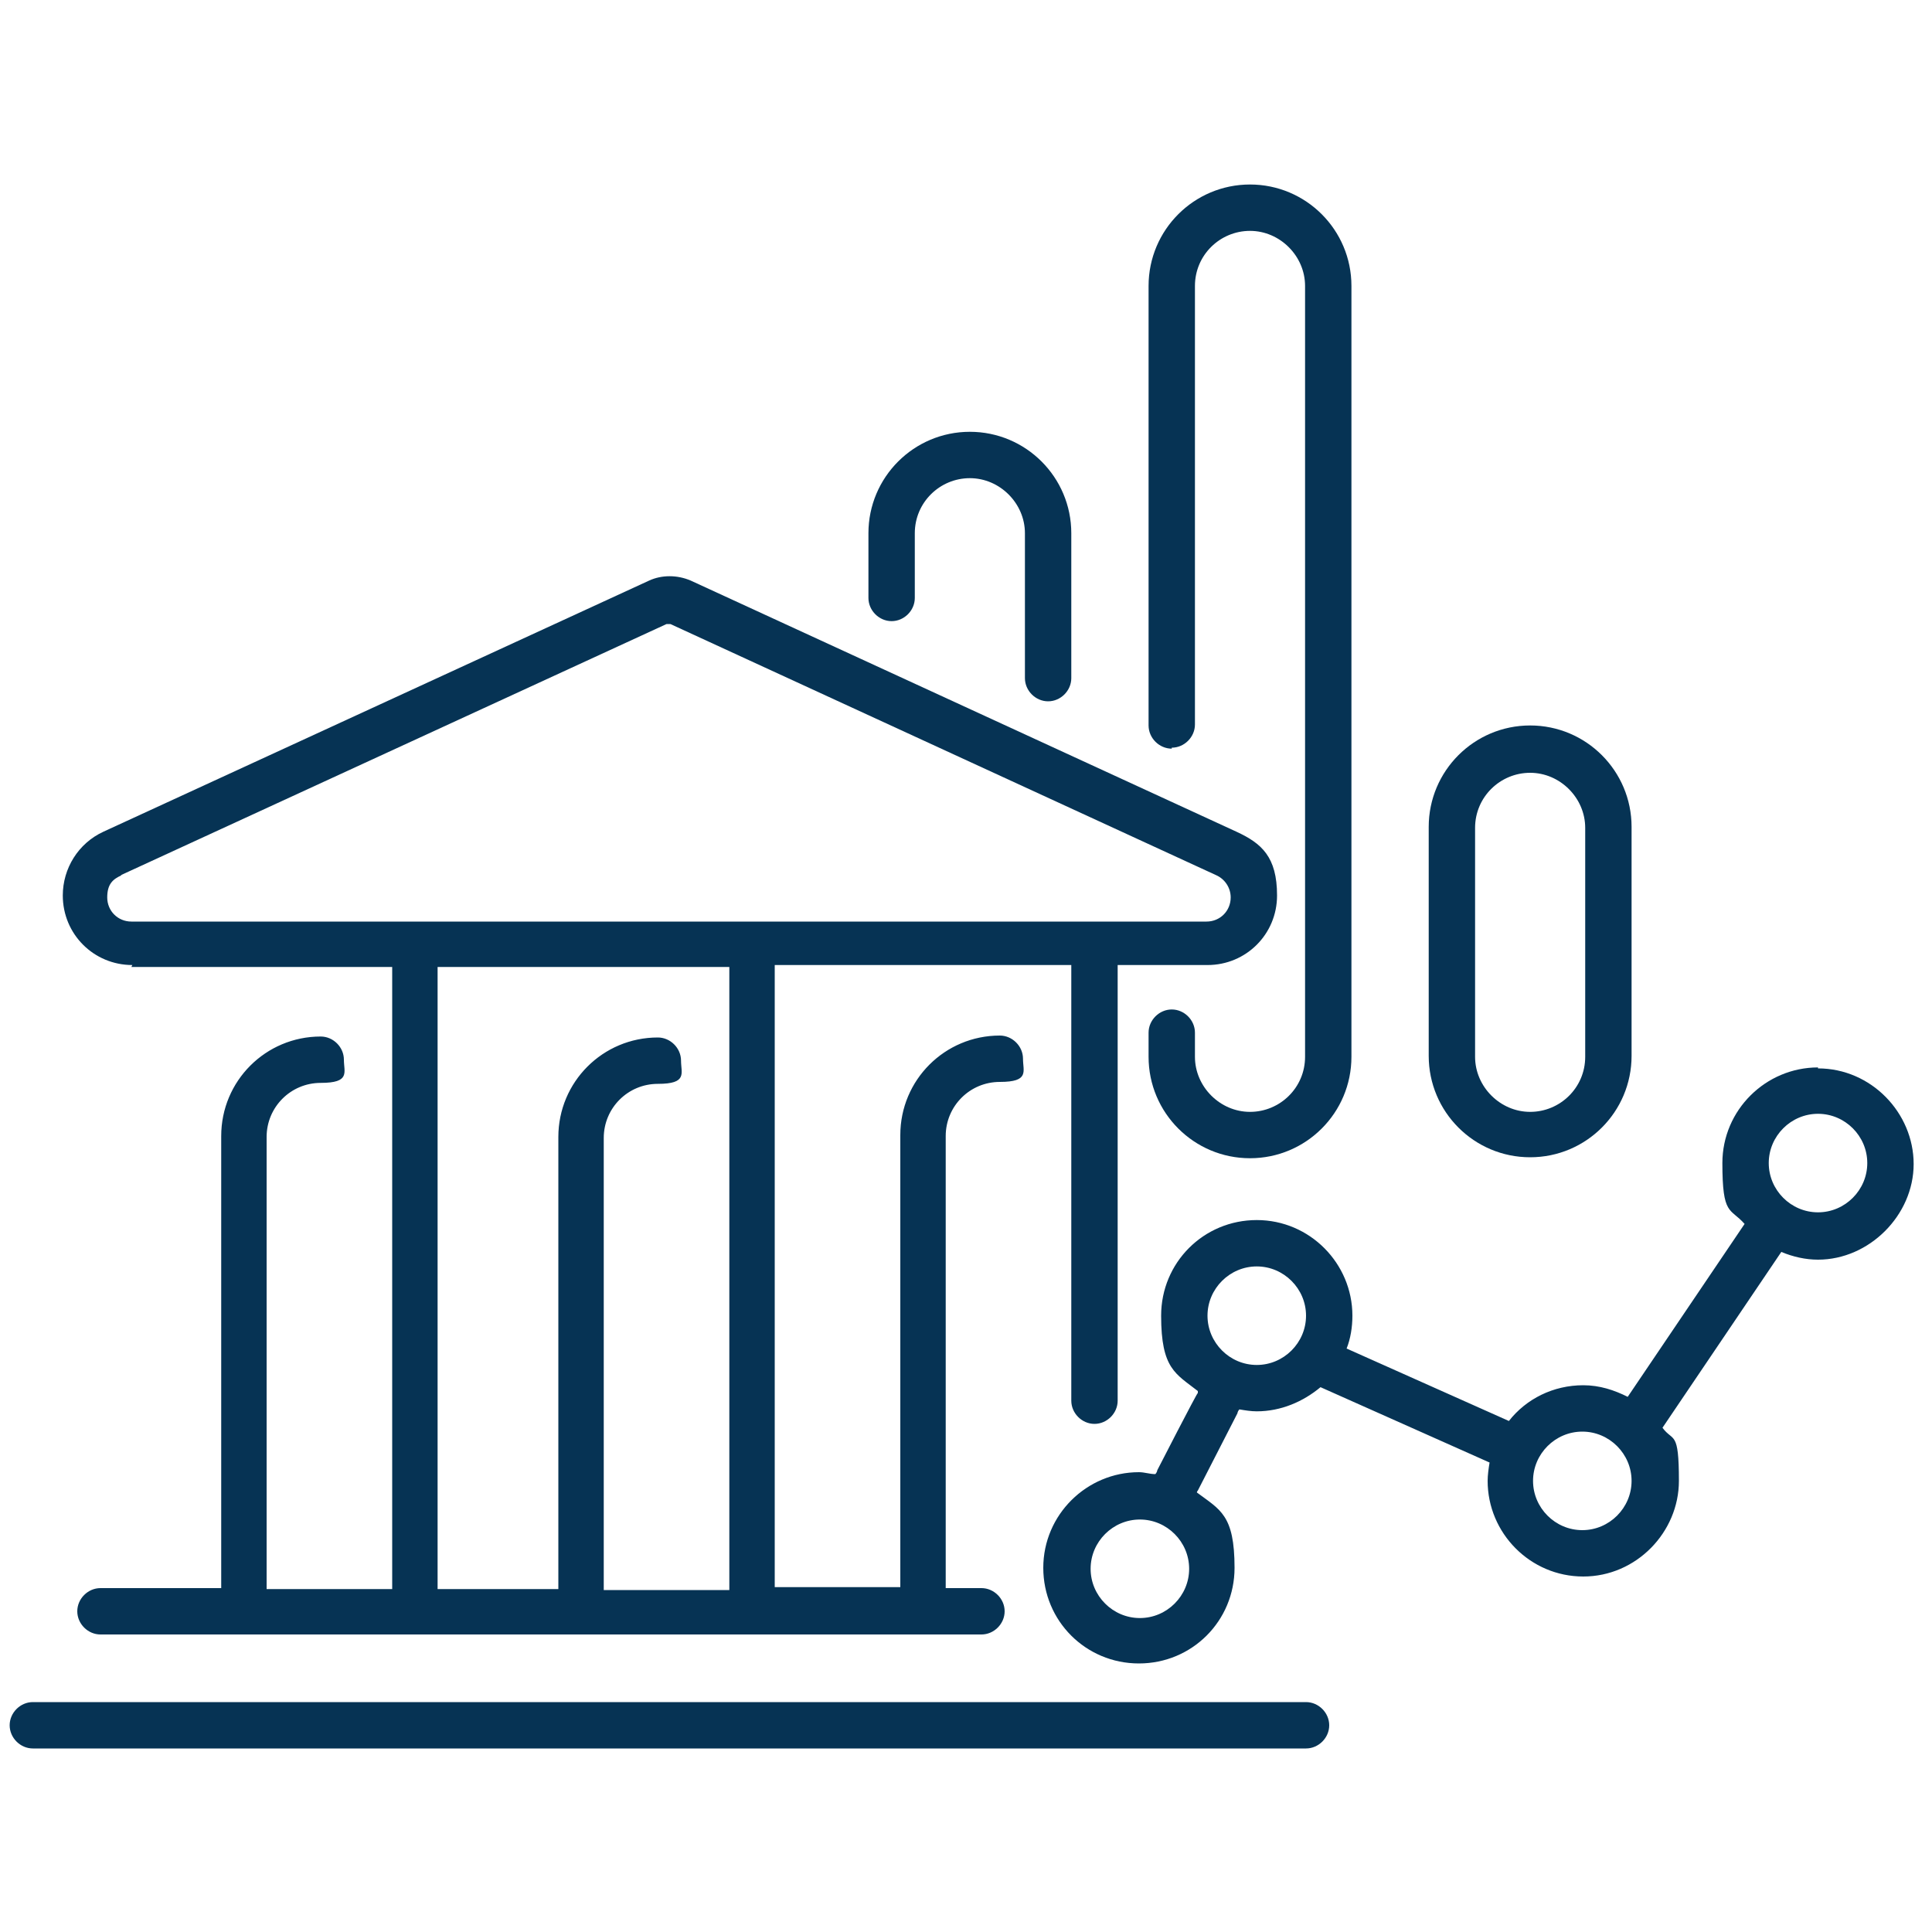
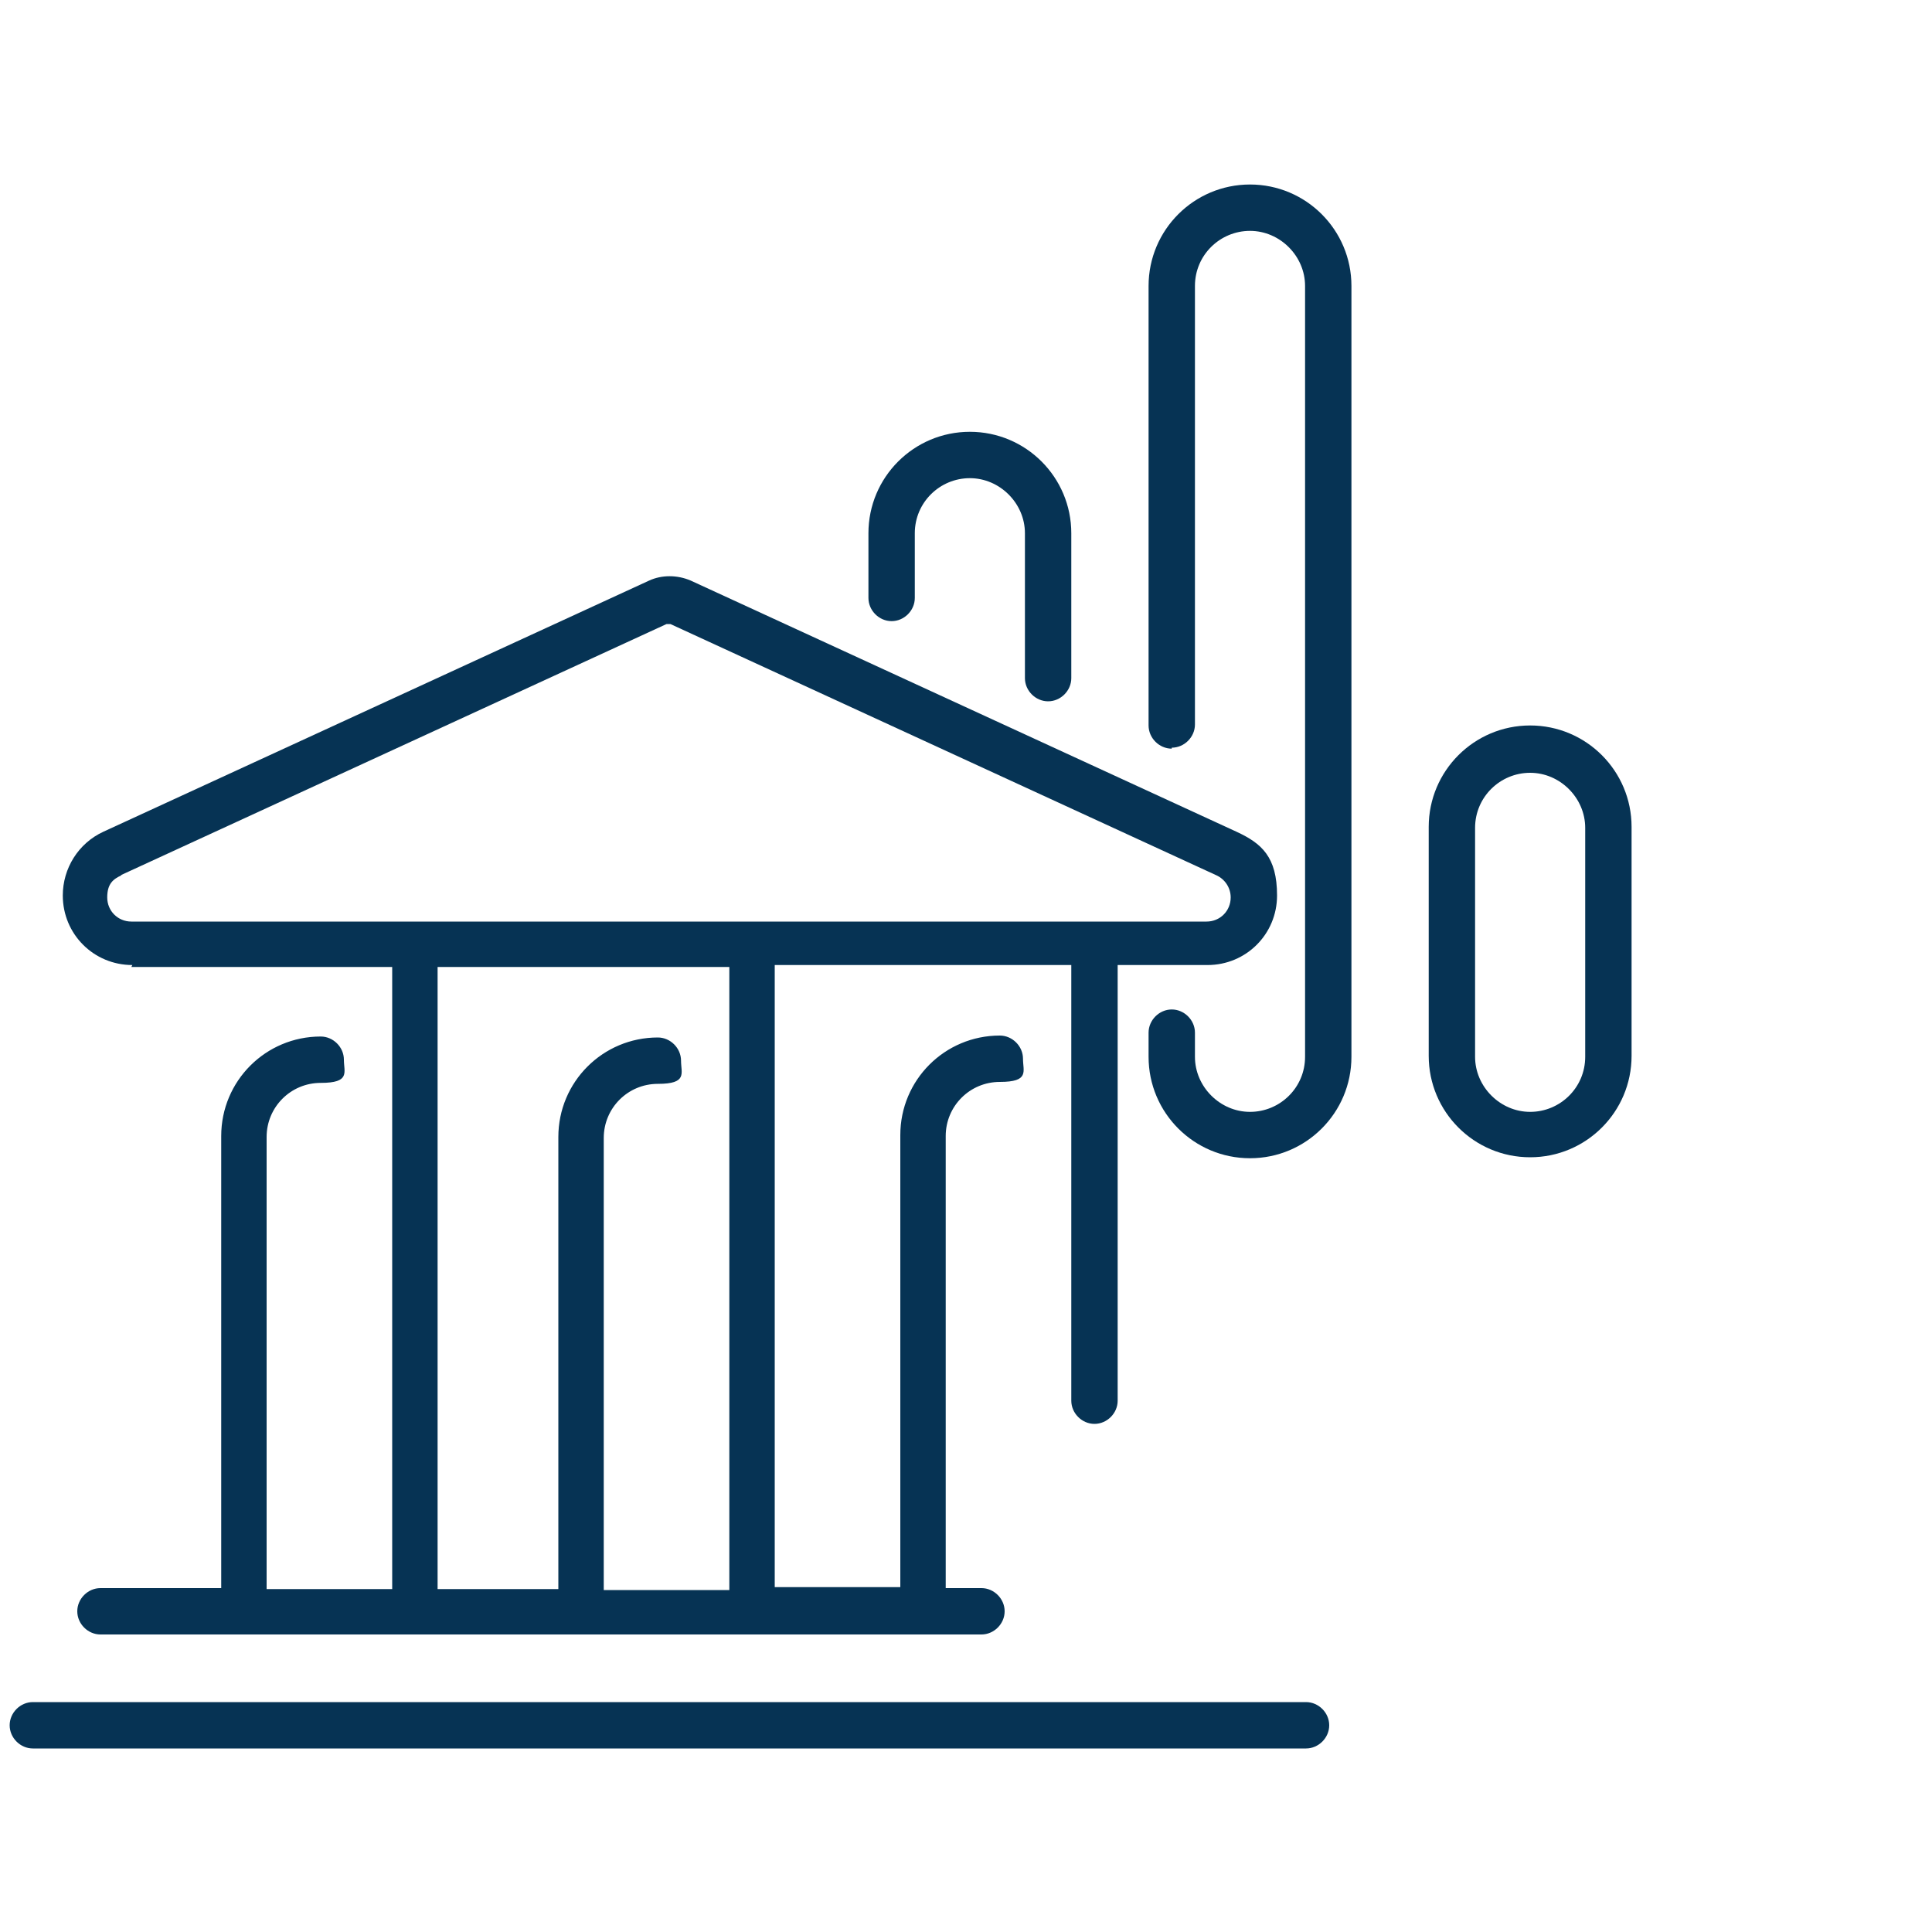
<svg xmlns="http://www.w3.org/2000/svg" id="Bottomline_-_Light_Backgrounds" data-name="Bottomline - Light Backgrounds" version="1.1" viewBox="0 0 200 200">
  <defs>
    <style>
      .cls-1 {
        fill: #063354;
        stroke-width: 0px;
      }
    </style>
  </defs>
-   <path class="cls-1" d="M188.2,110.5c-5.4,0-9.9,4.4-9.9,9.9s.8,4.6,2.3,6.3l-12.1,17.9c-1.4-.7-2.9-1.2-4.6-1.2-3.1,0-5.9,1.4-7.7,3.7l-16.8-7.5c.4-1,.6-2.2.6-3.4,0-5.4-4.4-9.9-9.9-9.9s-9.9,4.4-9.9,9.9,1.5,6,3.8,7.8v.2c-.1,0-4.2,8-4.2,8,0,.1-.1.3-.2.4-.6,0-1.1-.2-1.7-.2-5.4,0-9.9,4.4-9.9,9.9s4.4,9.9,9.9,9.9,9.9-4.4,9.9-9.9-1.5-6-3.9-7.8c0,0,0-.1.1-.2l4.1-8c0-.1.1-.3.2-.4.6.1,1.2.2,1.8.2,2.5,0,4.8-1,6.6-2.5l17.5,7.8c-.1.6-.2,1.3-.2,1.9,0,5.4,4.4,9.9,9.9,9.9s9.9-4.6,9.9-9.9-.6-4-1.7-5.5c0,0,0,0,0,0l12.3-18.2c1.2.5,2.5.8,3.8.8,5.3,0,9.9-4.6,9.9-9.9s-4.4-9.9-9.9-9.9h0ZM118,167.5c-2.8,0-5.1-2.3-5.1-5.1s2.3-5.1,5.1-5.1,5.1,2.3,5.1,5.1-2.3,5.1-5.1,5.1ZM130.1,141.3c-2.8,0-5.1-2.3-5.1-5.1s2.3-5.1,5.1-5.1,5.1,2.3,5.1,5.1-2.3,5.1-5.1,5.1ZM163.8,158.4c-2.8,0-5.1-2.3-5.1-5.1s2.3-5.1,5.1-5.1,5.1,2.3,5.1,5.1-2.3,5.1-5.1,5.1ZM188.2,125.5c-2.8,0-5.1-2.3-5.1-5.1s2.3-5.1,5.1-5.1,5.1,2.3,5.1,5.1-2.3,5.1-5.1,5.1Z" />
  <path class="cls-1" d="M135.1,176.2H3.4c-1.3,0-2.4,1.1-2.4,2.4s1.1,2.4,2.4,2.4h131.8c1.3,0,2.4-1.1,2.4-2.4s-1.1-2.4-2.4-2.4h0Z" />
  <path class="cls-1" d="M13.6,100.1h27v64.4h-13v-46.8c0-3.1,2.5-5.6,5.6-5.6s2.4-1.1,2.4-2.4-1.1-2.4-2.4-2.4c-5.7,0-10.3,4.6-10.3,10.3v46.8h-12.5c-1.3,0-2.4,1.1-2.4,2.4s1.1,2.4,2.4,2.4h91.2c1.3,0,2.4-1.1,2.4-2.4s-1.1-2.4-2.4-2.4h-3.7v-46.8c0-3.1,2.5-5.6,5.6-5.6s2.4-1.1,2.4-2.4-1.1-2.4-2.4-2.4c-5.7,0-10.3,4.6-10.3,10.3v46.8h-13v-64.4h30.7v45.1c0,1.3,1.1,2.4,2.4,2.4s2.4-1.1,2.4-2.4v-45.1h9.3c4,0,7.2-3.2,7.2-7.2s-1.6-5.4-4.2-6.6l-56.5-26c-1.4-.6-3-.6-4.3,0l-56.5,26c-2.6,1.2-4.2,3.8-4.2,6.6,0,4,3.2,7.2,7.2,7.2h0ZM75.5,164.6h-13v-46.8c0-3.1,2.5-5.6,5.6-5.6s2.4-1.1,2.4-2.4-1.1-2.4-2.4-2.4c-5.7,0-10.3,4.6-10.3,10.3v46.8h-12.5v-64.4h30.2v64.4h0ZM12.5,90.6l56.5-26c0,0,.1,0,.2,0s.1,0,.2,0h0l56.5,26c.9.4,1.5,1.3,1.5,2.3,0,1.4-1.1,2.5-2.5,2.5H13.6c-1.4,0-2.5-1.1-2.5-2.5s.6-1.9,1.5-2.3h0Z" />
  <path class="cls-1" d="M92.3,64.3c1.3,0,2.4-1.1,2.4-2.4v-6.7c0-3.2,2.6-5.7,5.7-5.7s5.7,2.6,5.7,5.7v15c0,1.3,1.1,2.4,2.4,2.4s2.4-1.1,2.4-2.4v-15c0-5.8-4.7-10.5-10.5-10.5s-10.5,4.7-10.5,10.5v6.7c0,1.3,1.1,2.4,2.4,2.4Z" />
  <path class="cls-1" d="M121.3,77.4c1.3,0,2.4-1.1,2.4-2.4V29.6c0-3.2,2.6-5.7,5.7-5.7s5.7,2.6,5.7,5.7v79.8c0,3.2-2.6,5.7-5.7,5.7s-5.7-2.6-5.7-5.7v-2.5c0-1.3-1.1-2.4-2.4-2.4s-2.4,1.1-2.4,2.4v2.5c0,5.8,4.7,10.5,10.5,10.5s10.5-4.7,10.5-10.5V29.6c0-5.8-4.7-10.5-10.5-10.5s-10.5,4.7-10.5,10.5v45.5c0,1.3,1.1,2.4,2.4,2.4Z" />
  <path class="cls-1" d="M158.4,119.8c5.8,0,10.5-4.7,10.5-10.5v-23.7c0-5.8-4.7-10.5-10.5-10.5s-10.5,4.7-10.5,10.5v23.7c0,5.8,4.7,10.5,10.5,10.5ZM152.7,85.7c0-3.2,2.6-5.7,5.7-5.7s5.7,2.6,5.7,5.7v23.7c0,3.2-2.6,5.7-5.7,5.7s-5.7-2.6-5.7-5.7v-23.7Z" />
</svg>